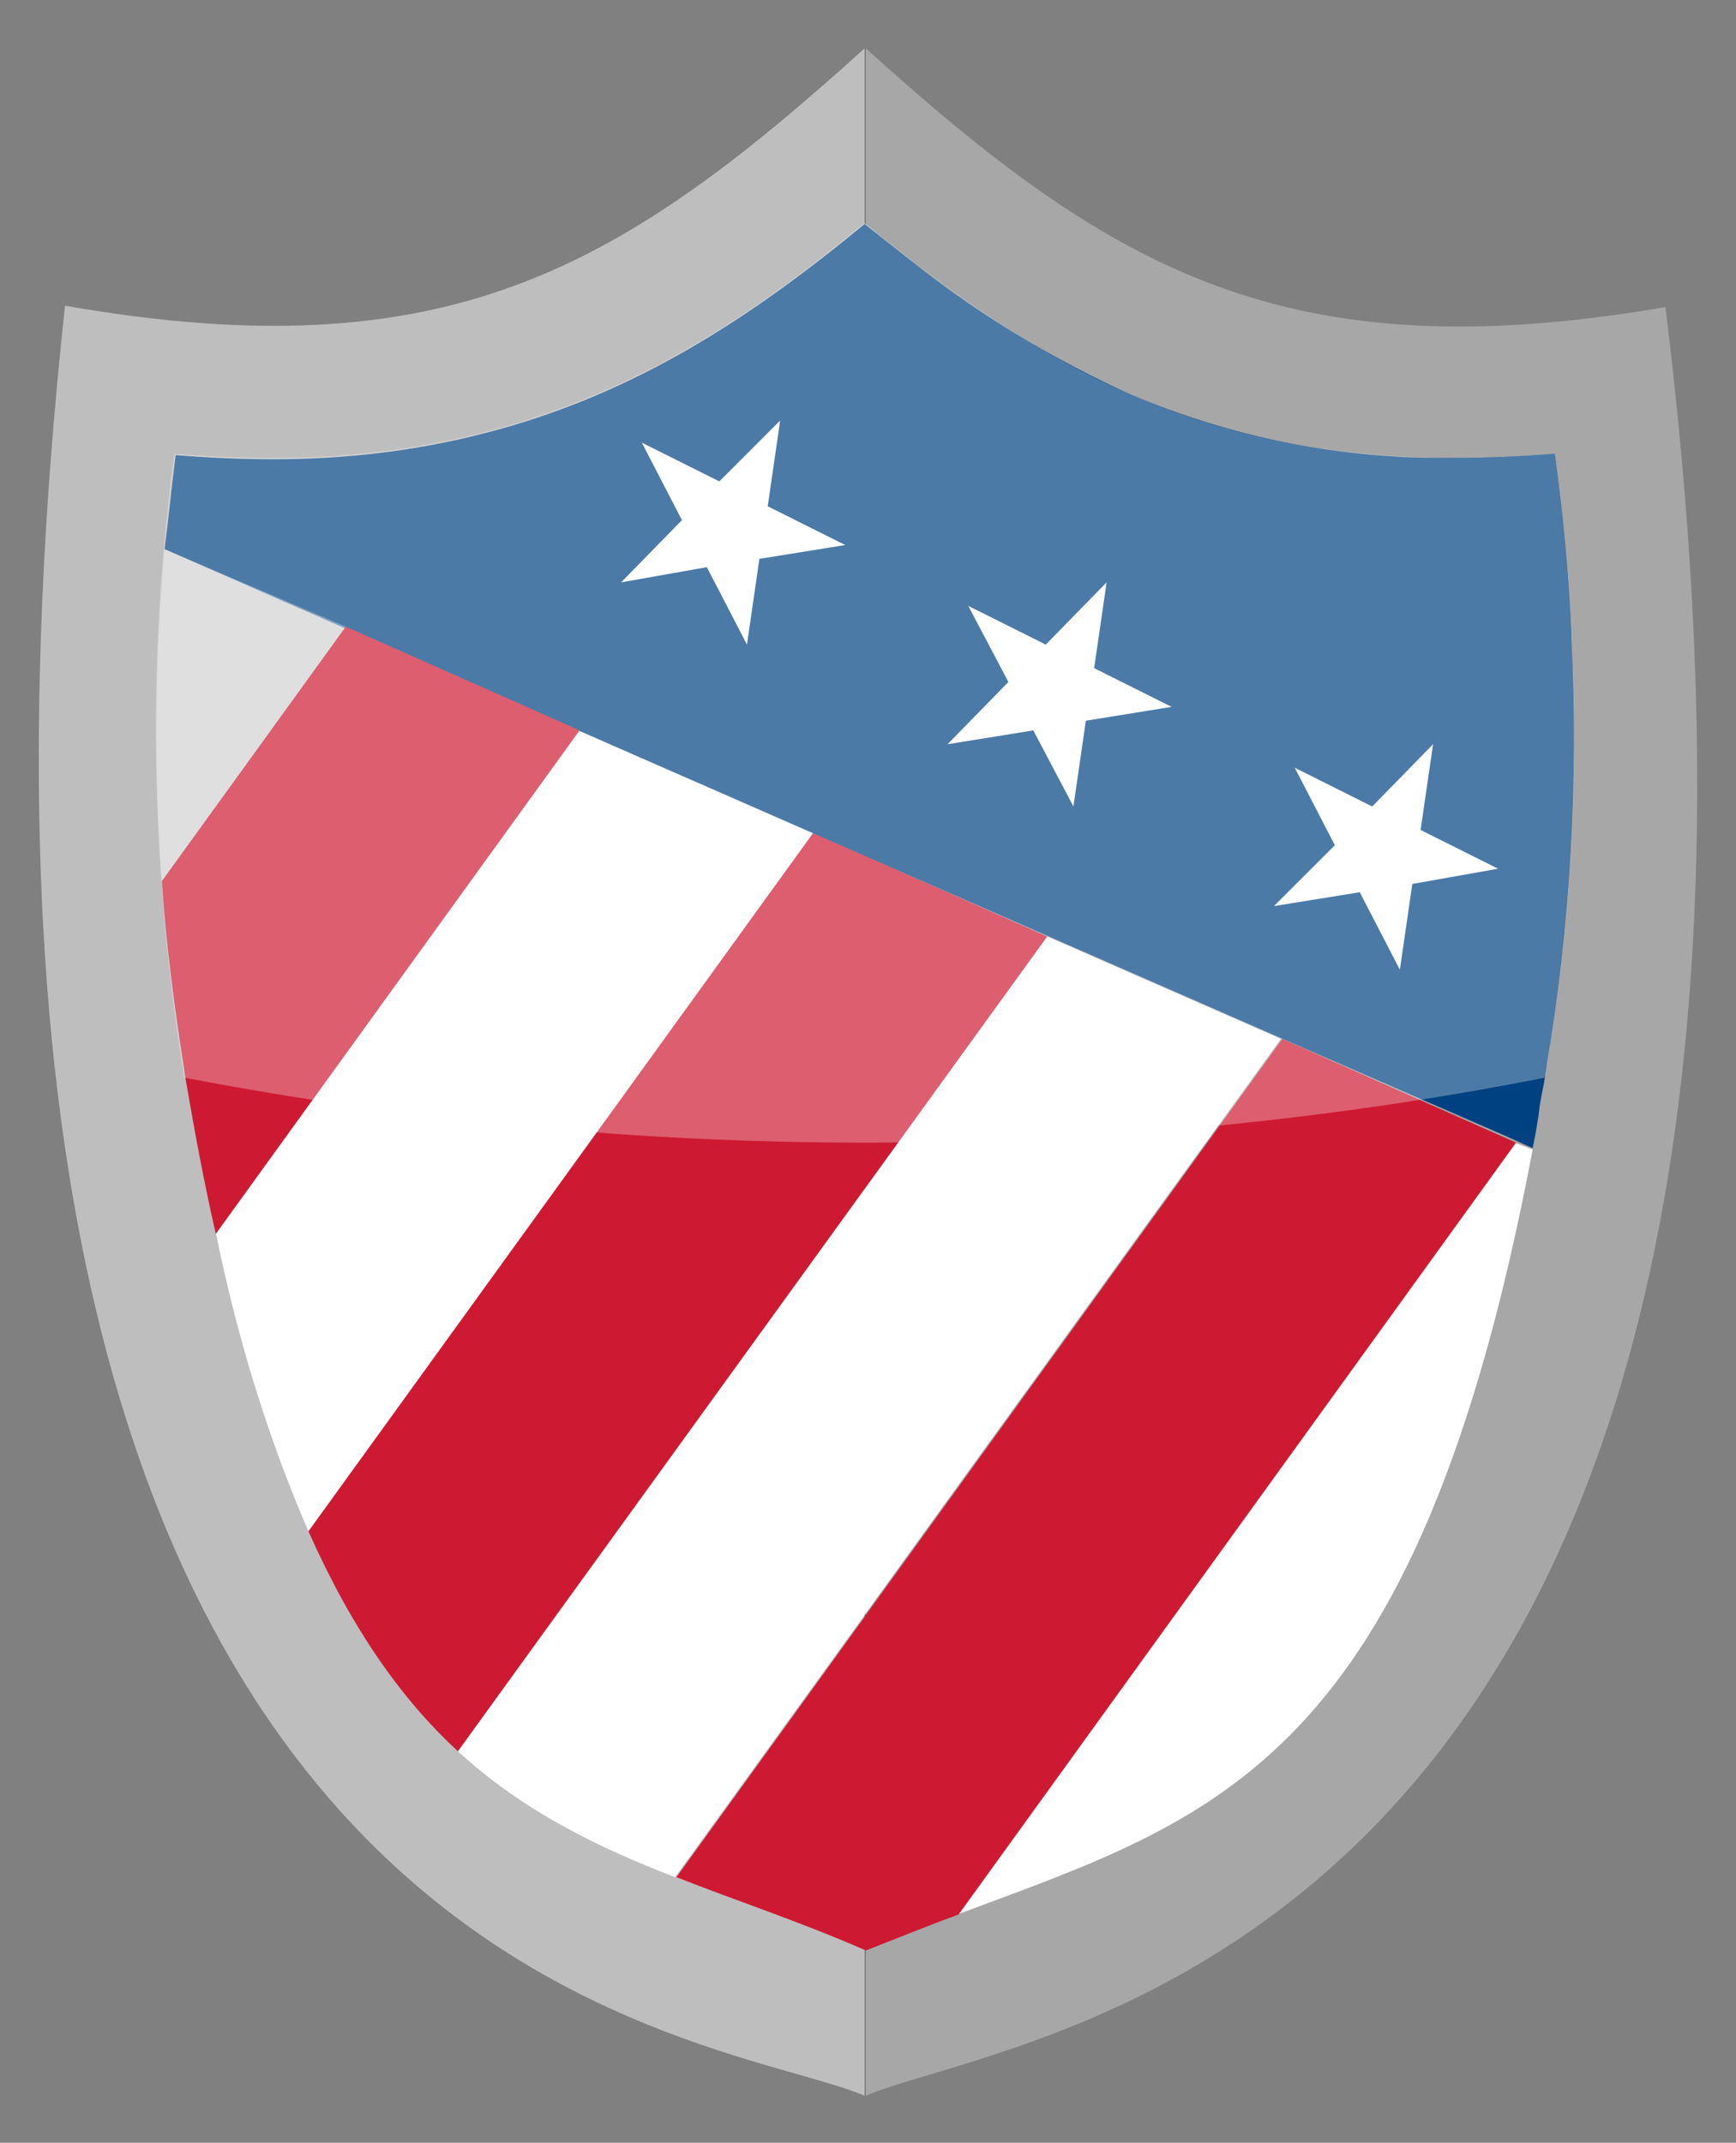
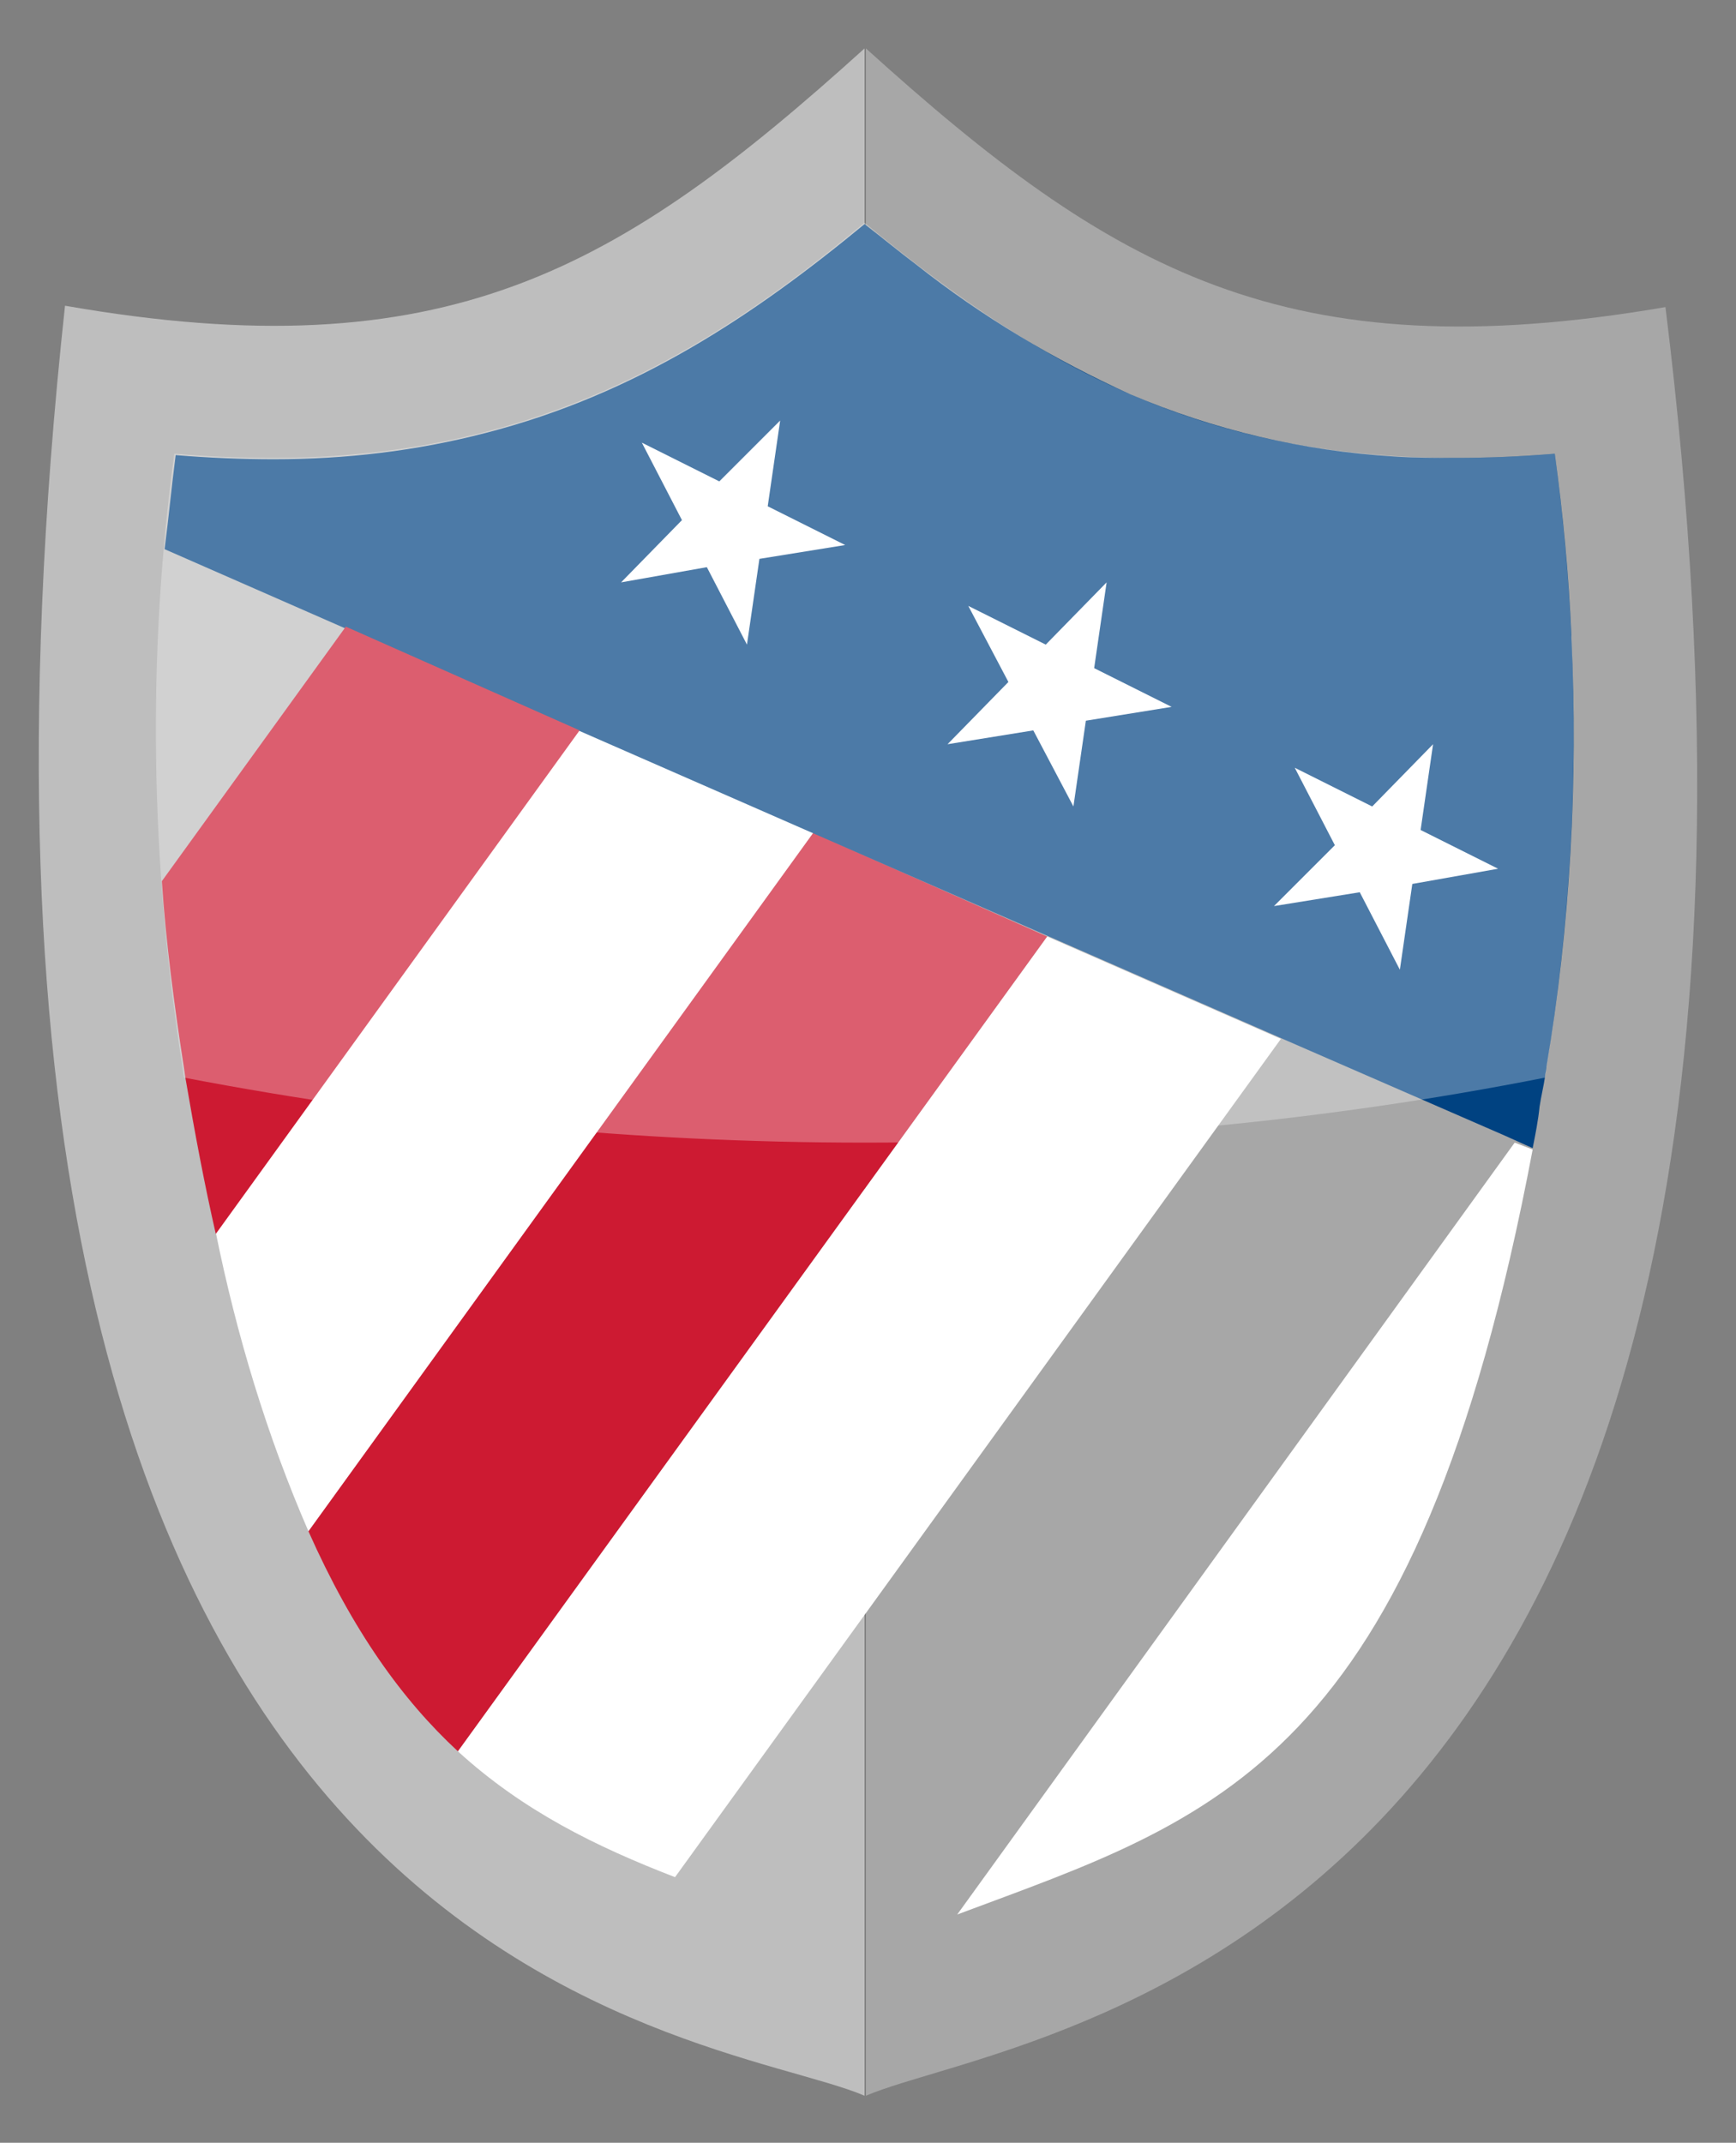
<svg xmlns="http://www.w3.org/2000/svg" version="1.1" id="Layer_1" x="0px" y="0px" viewBox="0 0 125.5 154.9" style="enable-background:new 0 0 125.5 154.9;" xml:space="preserve">
  <rect x="0" y="0" width="125.5" height="154.9" fill="#808080" stroke="none" />
  <style type="text/css">
	.st0{fill:#A7A7A7;}
	.st1{fill:#BEBEBE;}
	.st2{fill:#FFFFFF;}
	.st3{fill:#CD1A32;}
	.st4{fill:#004281;}
	.st5{opacity:0.3;fill:#FFFFFF;enable-background:new    ;}
</style>
  <title>shield</title>
  <path class="st0" d="M62.6,3.5L62.6,3.5v148l0,0c11.4-4.9,72.6-9.6,57.8-129.3C93,26.9,80.4,19.6,62.6,3.5z" />
  <path class="st1" d="M62.5,3.5L62.5,3.5v148l0,0c-11.4-4.9-71-7.5-57.8-129.4C32.2,26.9,44.7,19.6,62.5,3.5z" />
  <path class="st2" d="M110.8,83.1L110.8,83.1c-8.4,44.5-22.9,48.3-41.6,55.3l40.3-55.8L110.8,83.1z" />
  <path class="st2" d="M92.6,75.1l-43.8,60.6c-5.7-2.2-11-4.8-15.7-9.1l42.6-58.9L92.6,75.1z" />
-   <path class="st3" d="M109.6,82.6l-40.3,55.8l0,0c-2.2,0.8-4.4,1.7-6.7,2.6l0,0c-4.8-2.1-9.4-3.6-13.7-5.3l43.8-60.6L109.6,82.6z" />
  <path class="st2" d="M58.8,60.2l-36.5,50.5c-3-6.9-5.2-14.2-6.7-21.6l26.3-36.4L58.8,60.2z" />
  <path class="st3" d="M75.7,67.7l-42.6,58.9c-4-3.7-7.6-8.7-10.8-15.9l36.5-50.5L75.7,67.7z" />
  <path class="st4" d="M113.6,46.1L113.6,46.1c0,0,0-0.1,0-0.1c0,0,0-0.1,0-0.1l0,0c-0.2-4.4-0.6-8.7-1.2-13.1  c-2.5,0.2-4.8,0.3-7.1,0.3c-1.5,0-3.1,0-4.5-0.1c-6.6-0.4-13-1.9-19.1-4.5C76.2,26,71,22.9,66.2,19.1c-1.2-0.9-2.4-1.9-3.7-2.9  c-8,6.6-16.5,12.3-27.4,15.1c-5,1.3-10.1,1.9-15.3,1.9c-2.3,0-4.7-0.1-7.1-0.3c-0.3,2.3-0.5,4.5-0.8,6.8l13,5.7l16.9,7.4l16.9,7.4  l16.9,7.4L92.5,75l0,0l16.3,7.1l2,0.9c0.2-1,0.4-2,0.5-3l0,0l0,0c0.1-0.7,0.3-1.5,0.4-2.2c0-0.2,0.1-0.4,0.1-0.7  C113.5,67,114.1,56.4,113.6,46.1z" />
-   <path class="st5" d="M25,45.3L11.7,63.7c-0.6-8-0.5-16.1,0.2-24L25,45.3z" />
  <path class="st3" d="M41.9,52.8L15.6,89.2c-0.8-3.5-1.5-7.2-2.2-11.3l-0.1-0.7c-0.7-4.5-1.3-9-1.6-13.5L25,45.3L41.9,52.8z" />
  <path class="st5" d="M112.4,32.8c-2.5,0.2-4.8,0.3-7.1,0.3c-17.6,0-29.4-5.9-42.8-17l0,0c-11.4,9.5-24,17-42.8,17  c-2.3,0-4.7-0.1-7.1-0.3c-2,14.7-1.7,29.7,0.6,44.4l0.1,0.7c16.2,3.1,32.7,4.7,49.2,4.7c16.5,0,33-1.5,49.2-4.7  c0-0.2,0.1-0.4,0.1-0.7C114.2,62.5,114.4,47.6,112.4,32.8z" />
  <polygon class="st2" points="56.4,30.4 55.5,36.6 61.1,39.4 54.9,40.4 54,46.6 51.1,41 44.9,42.1 49.3,37.6 46.4,32 52,34.8 " />
  <polygon class="st2" points="80,42.1 79.1,48.3 84.7,51.1 78.5,52.1 77.6,58.3 74.7,52.8 68.5,53.8 72.9,49.3 70,43.8 75.6,46.6 " />
  <polygon class="st2" points="103.6,53.8 102.7,60 108.3,62.8 102.1,63.9 101.2,70.1 98.3,64.5 92.1,65.5 96.5,61.1 93.6,55.5   99.2,58.3 " />
</svg>